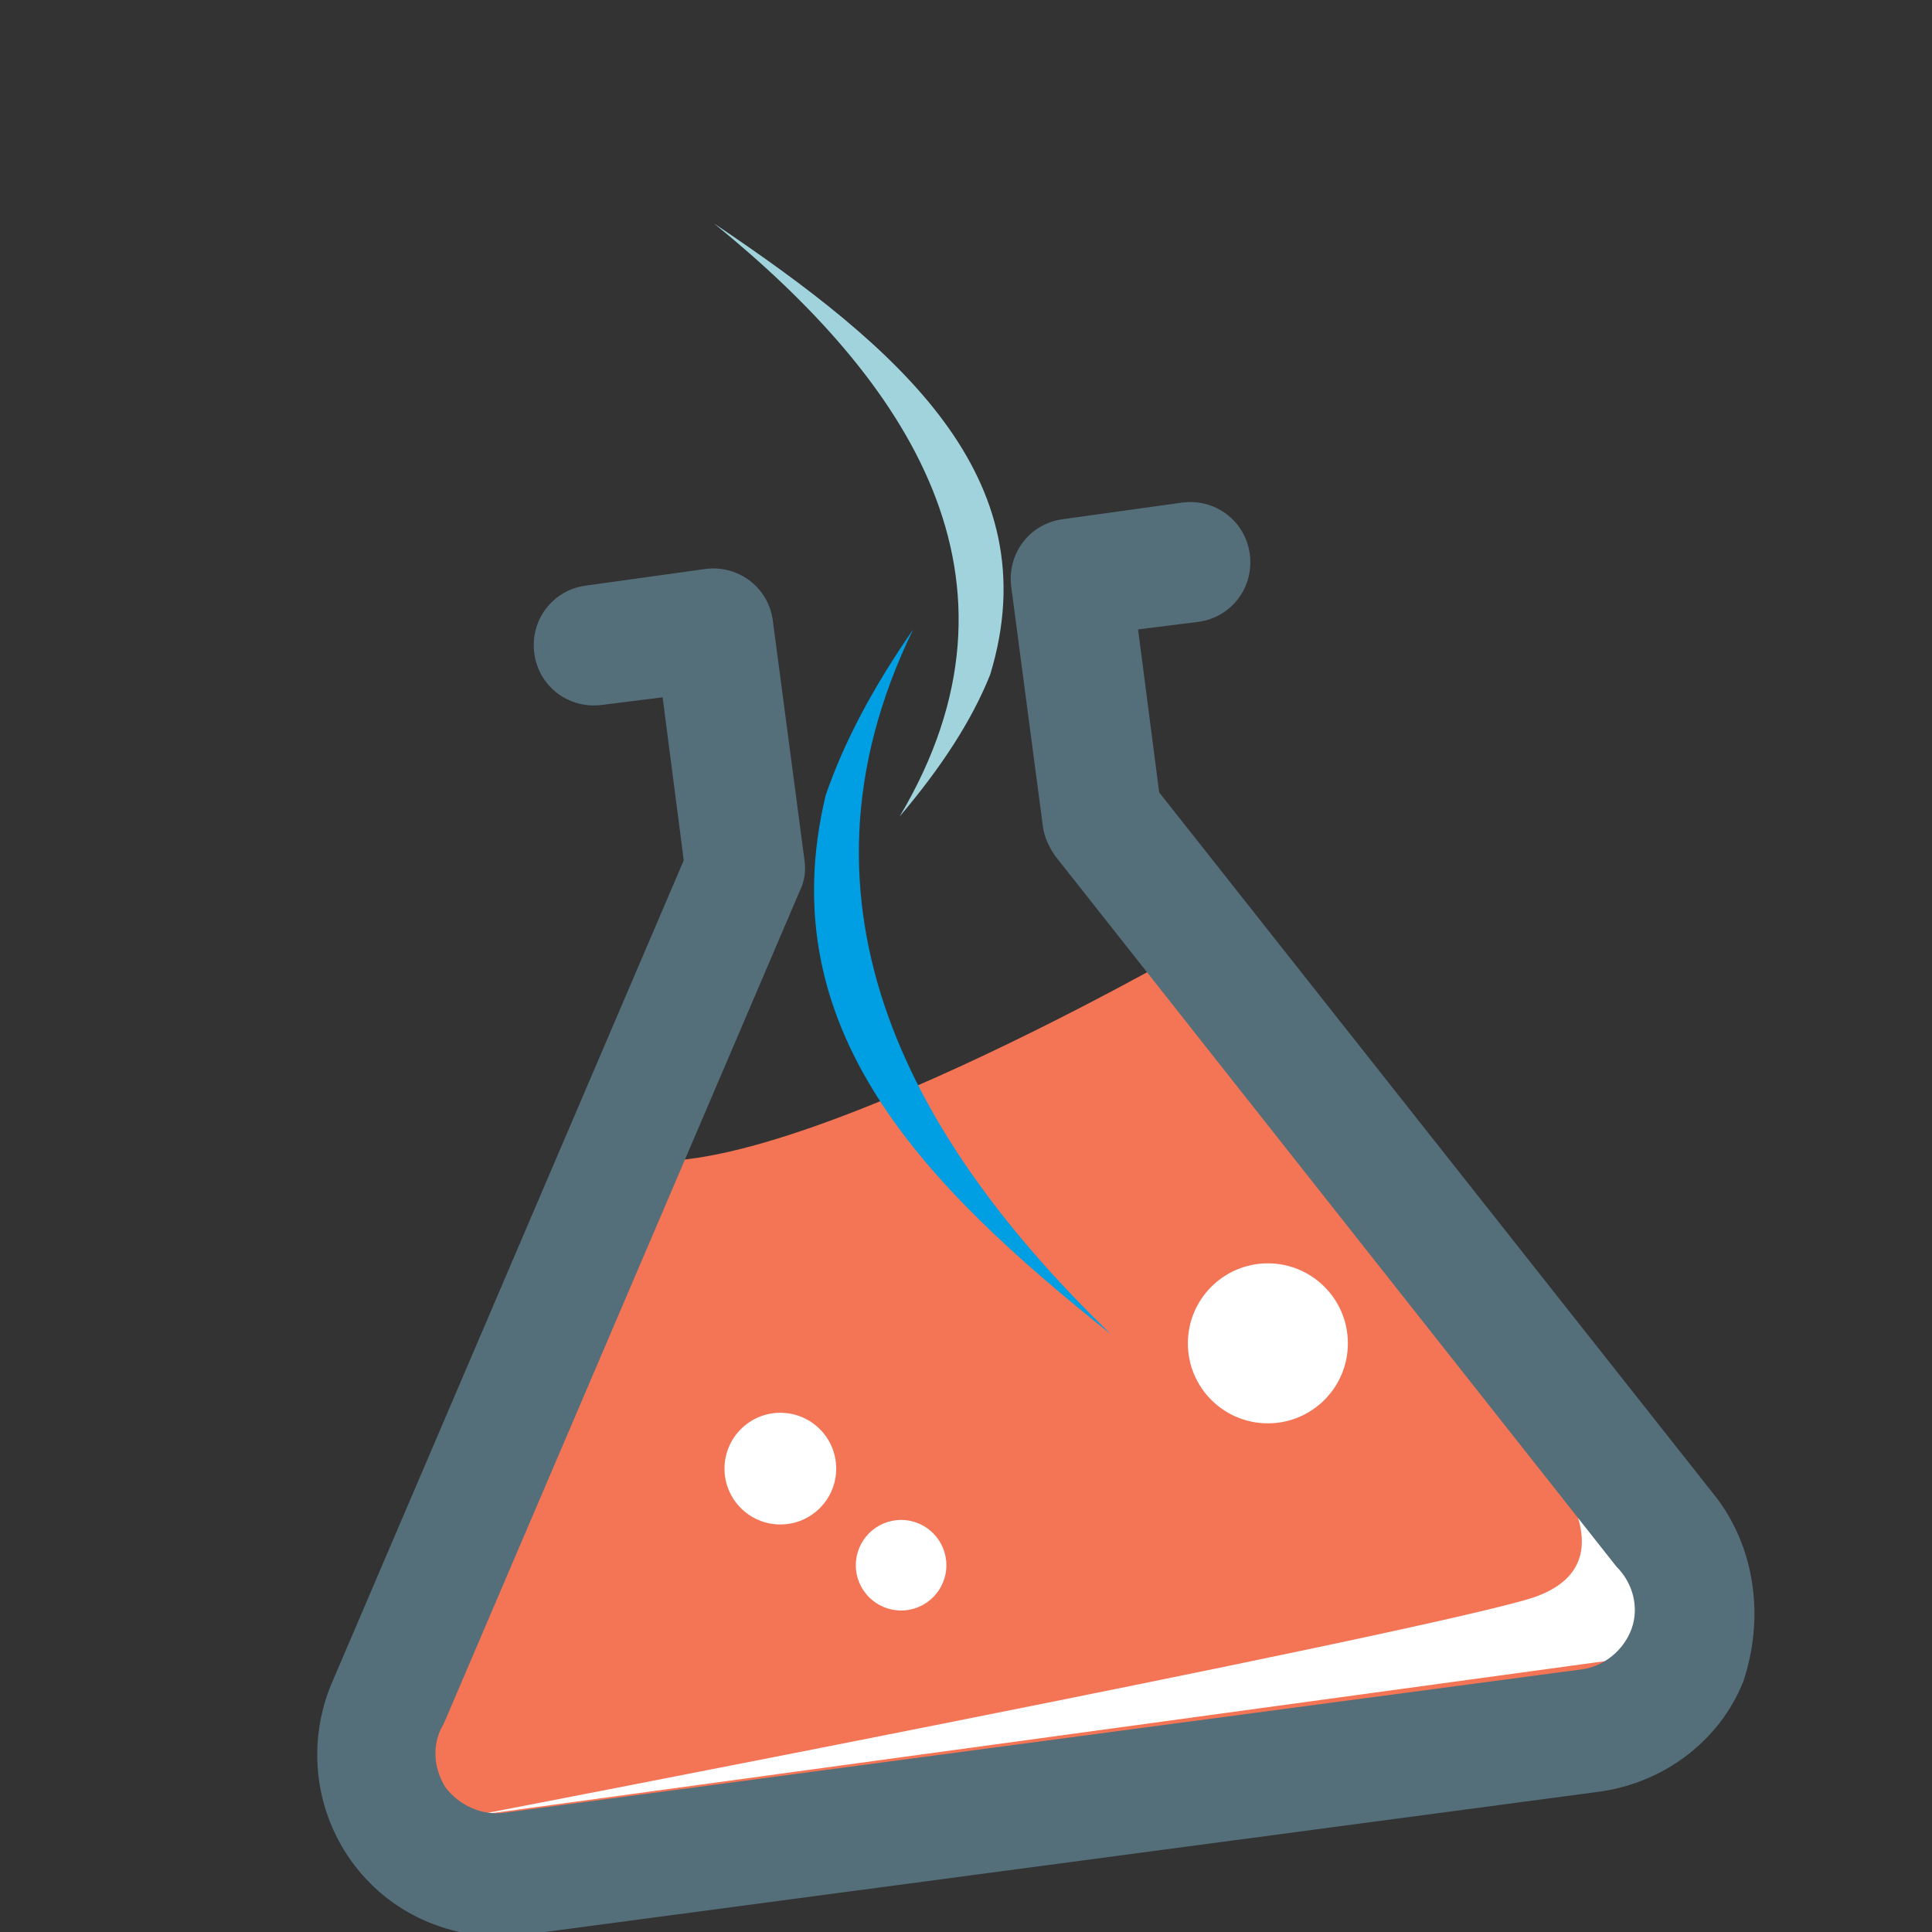
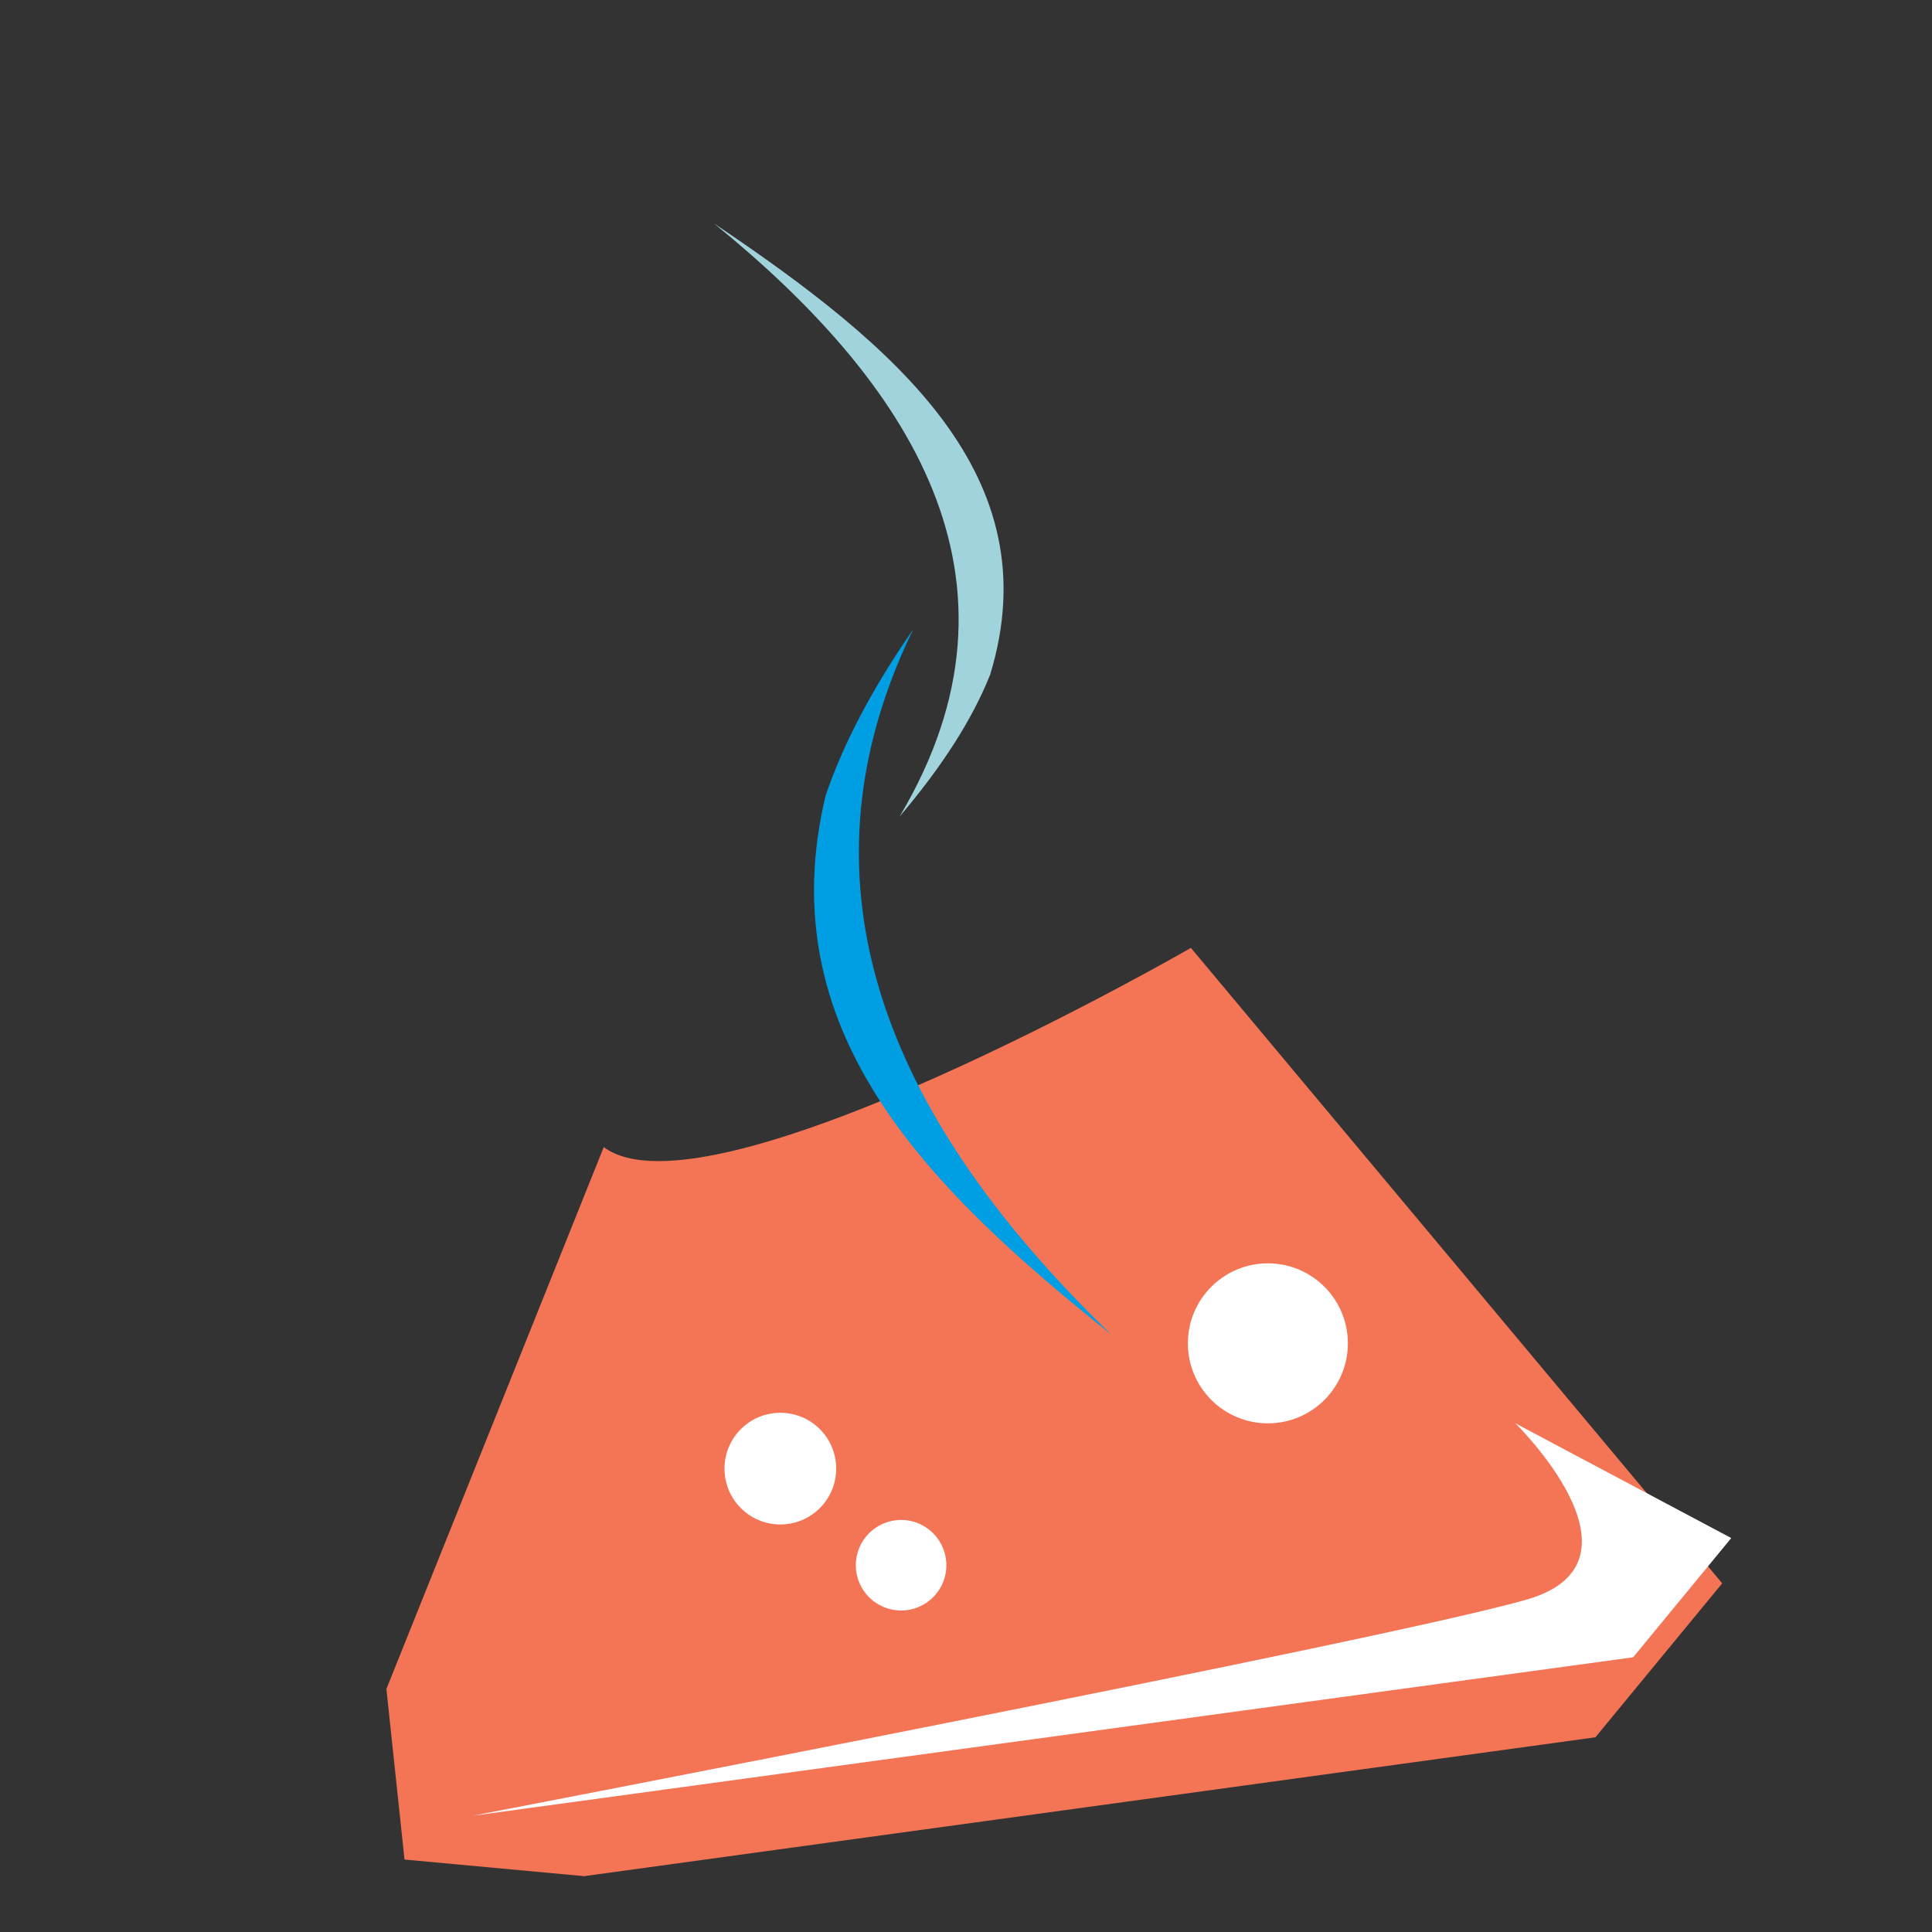
<svg xmlns="http://www.w3.org/2000/svg" version="1.1" id="Layer_1" x="0px" y="0px" viewBox="-335 237 128 128" enable-background="new -335 237 128 128" xml:space="preserve">
  <rect x="-335" y="237" width="128" height="128" fill="#333333" stroke="none" />
  <path fill-rule="evenodd" clip-rule="evenodd" fill="#F47555" d="M-256.1,299.8c0,0-31.9,18.4-38.9,13.2l-14.4,35.9l1.2,11.3  l11.9,1.1l67-9.2l8.4-10.2L-256.1,299.8z" />
  <path fill-rule="evenodd" clip-rule="evenodd" fill="#FFFFFF" d="M-234.6,331.3c0,0,9.2,9,1,11.6c-8.2,2.5-70.1,14.4-70.1,14.4  l76.9-10.5l6.5-7.9L-234.6,331.3z" />
  <g>
    <path fill-rule="evenodd" clip-rule="evenodd" fill="#A1D3DC" d="M-287.7,251.8c12.2,8.2,22.3,16.8,18.3,29.9c-1.2,3-3.2,6.1-6,9.4   C-266,275.3-274.9,262.2-287.7,251.8" />
    <path fill-rule="evenodd" clip-rule="evenodd" fill="#009EE2" d="M-261.4,325.4c-12.4-9.9-22.6-20.2-18.9-35.7   c1.2-3.5,3.1-7.1,5.8-11C-283.5,297.2-274.3,312.9-261.4,325.4" />
  </g>
-   <path fill="#546E7A" d="M-221.3,336.2l-36.9-46.7l-1.4-10.8l4-0.5c2.2-0.3,3.7-2.3,3.4-4.5c-0.3-2.2-2.3-3.7-4.5-3.4l-7.9,1.1  c-2.2,0.3-3.7,2.3-3.4,4.5l2.1,15.9c0.1,0.7,0.4,1.3,0.8,1.9l37.2,47.1c1.1,1.1,1.5,2.7,1,4.1c-0.5,1.4-1.8,2.5-3.3,2.7l-71.4,9.5  c-1.5,0.2-3-0.5-3.9-1.7c-0.8-1.3-0.9-2.9-0.1-4.2l23.6-55.2c0.3-0.6,0.4-1.3,0.3-2l-2.1-15.9c-0.3-2.2-2.3-3.7-4.5-3.4l-7.9,1.1  c-2.2,0.3-3.7,2.3-3.4,4.5s2.3,3.7,4.5,3.4l4-0.5l1.4,10.8l-23.4,54.7c-1.6,4-1,8.5,1.6,11.9c2.6,3.4,6.8,5.1,11.1,4.6l71.4-9.5  c4.2-0.6,7.9-3.3,9.5-7.3C-218.1,344.2-218.7,339.6-221.3,336.2z" />
  <circle fill-rule="evenodd" clip-rule="evenodd" fill="#FFFFFF" cx="-251" cy="326" r="5.3" />
  <circle fill-rule="evenodd" clip-rule="evenodd" fill="#FFFFFF" cx="-275.3" cy="340.7" r="3" />
  <circle fill-rule="evenodd" clip-rule="evenodd" fill="#FFFFFF" cx="-283.3" cy="334.3" r="3.7" />
</svg>